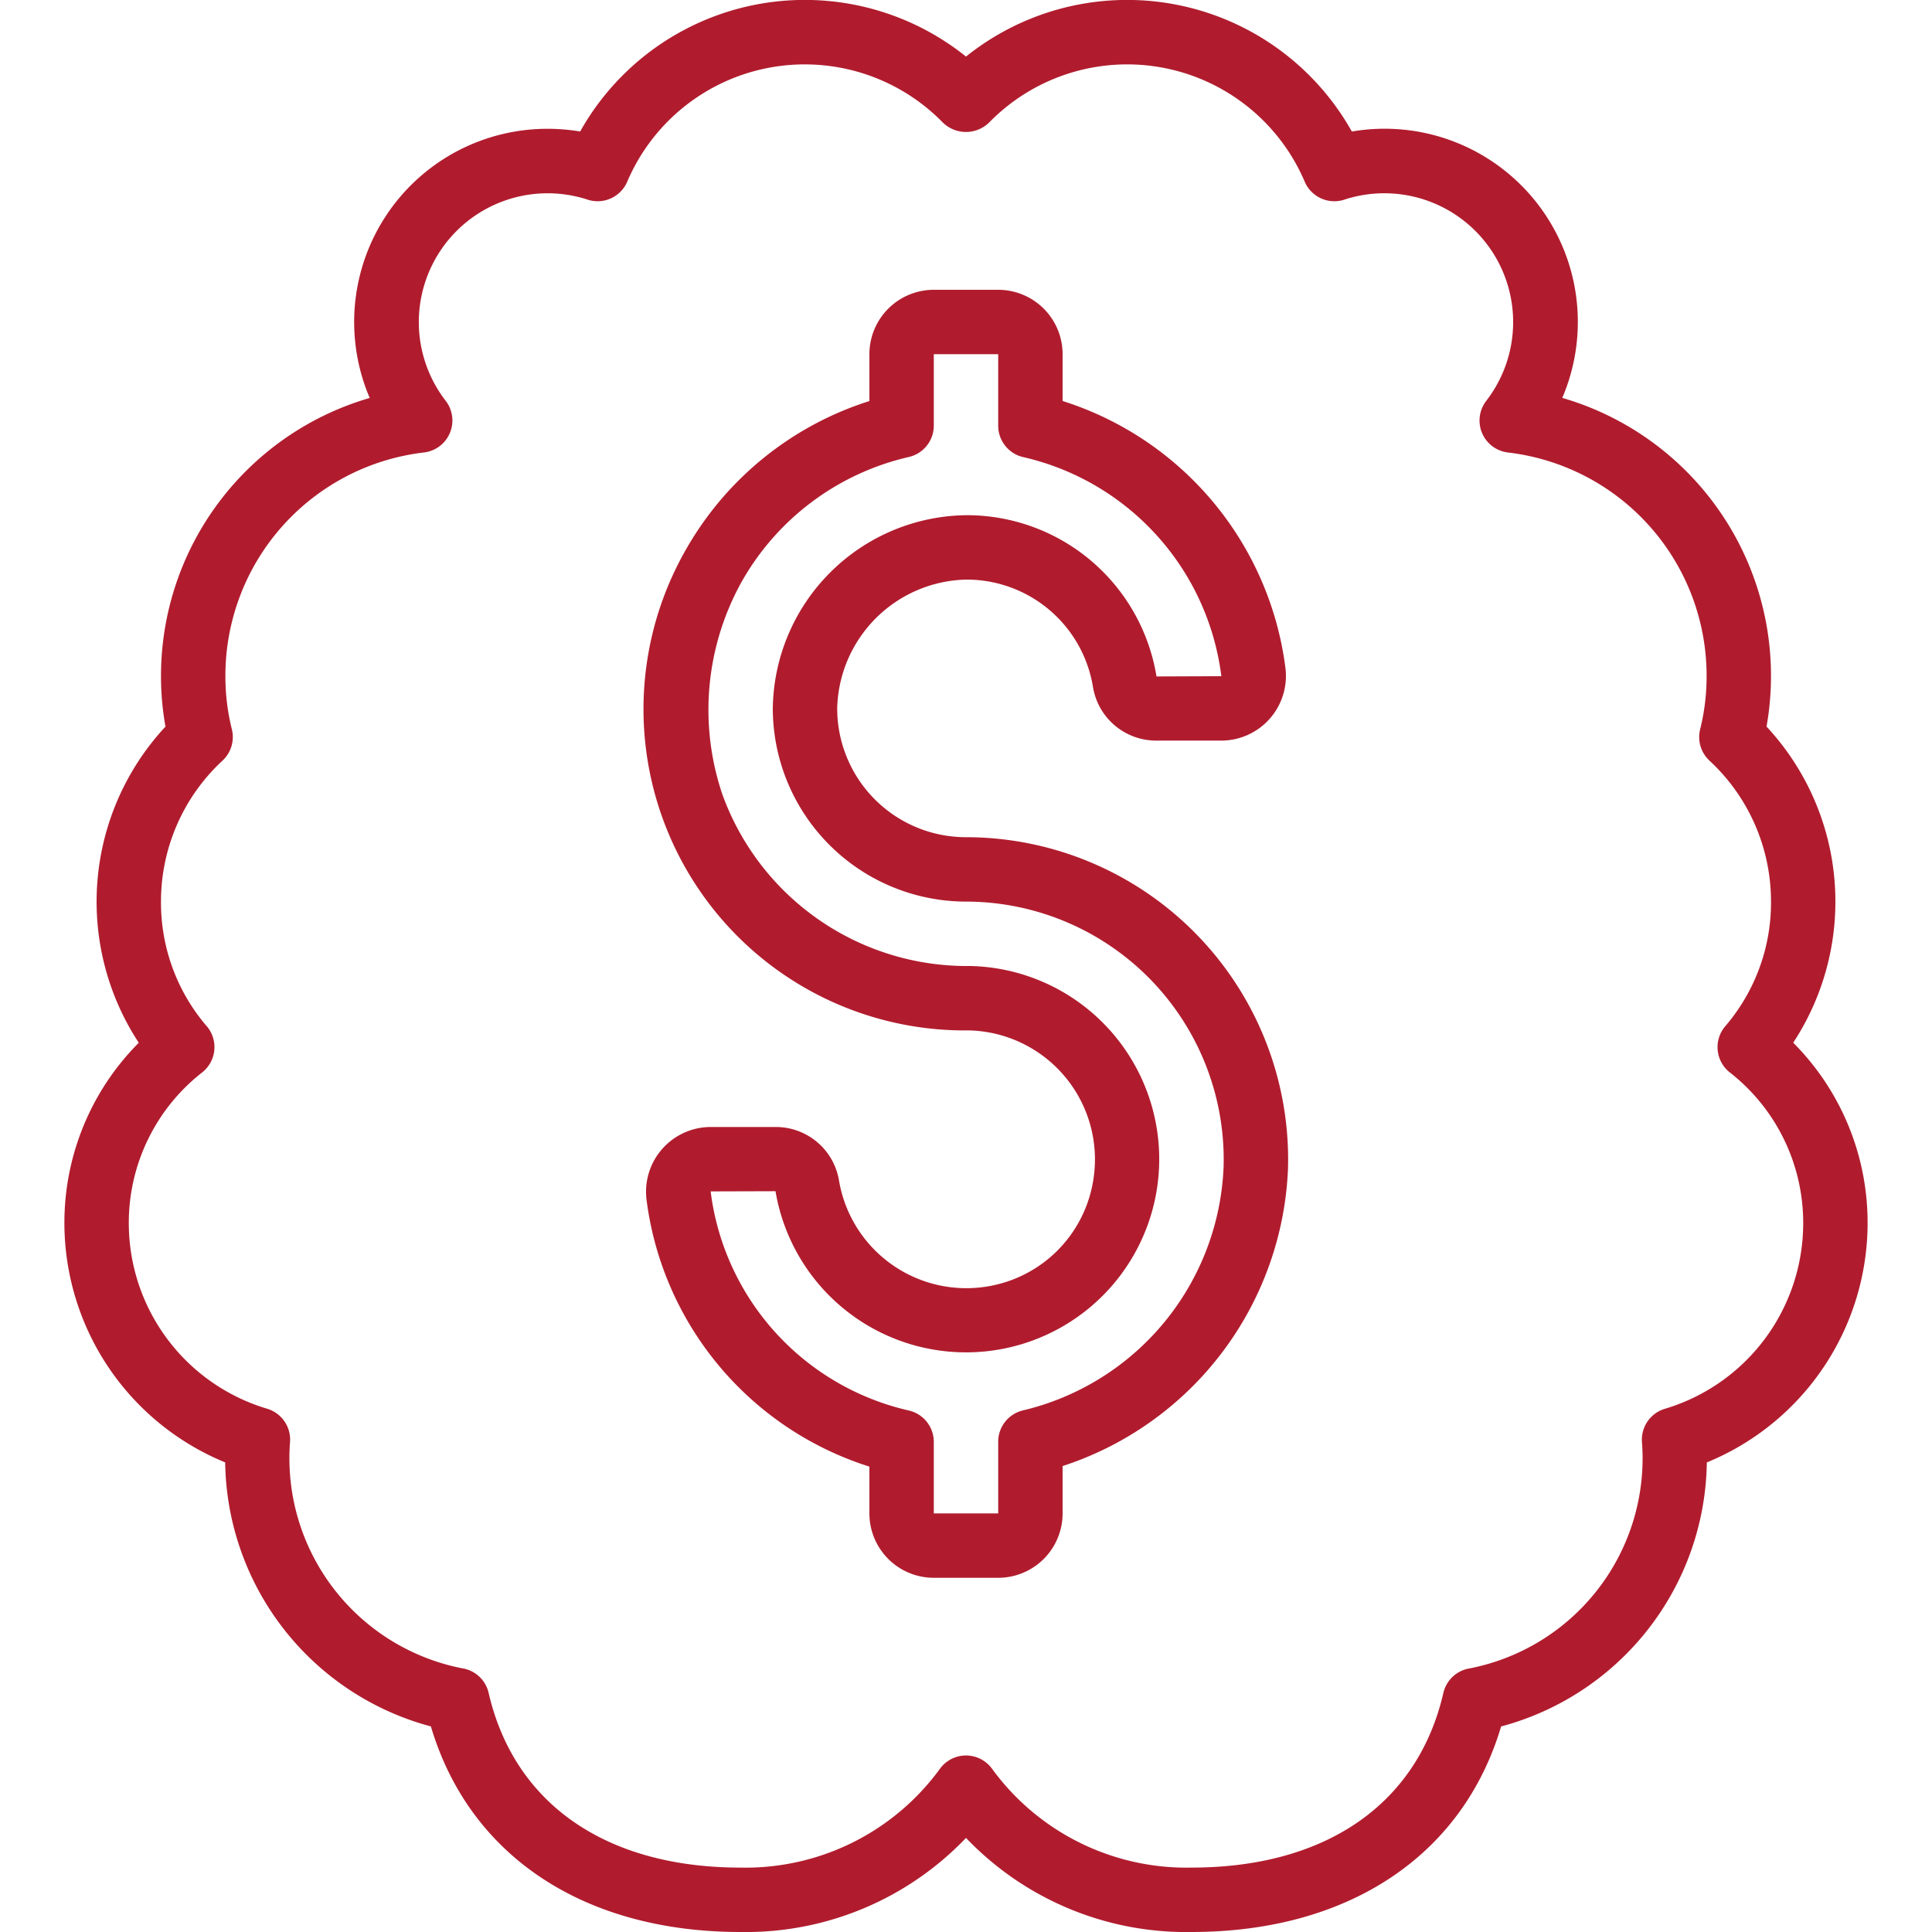
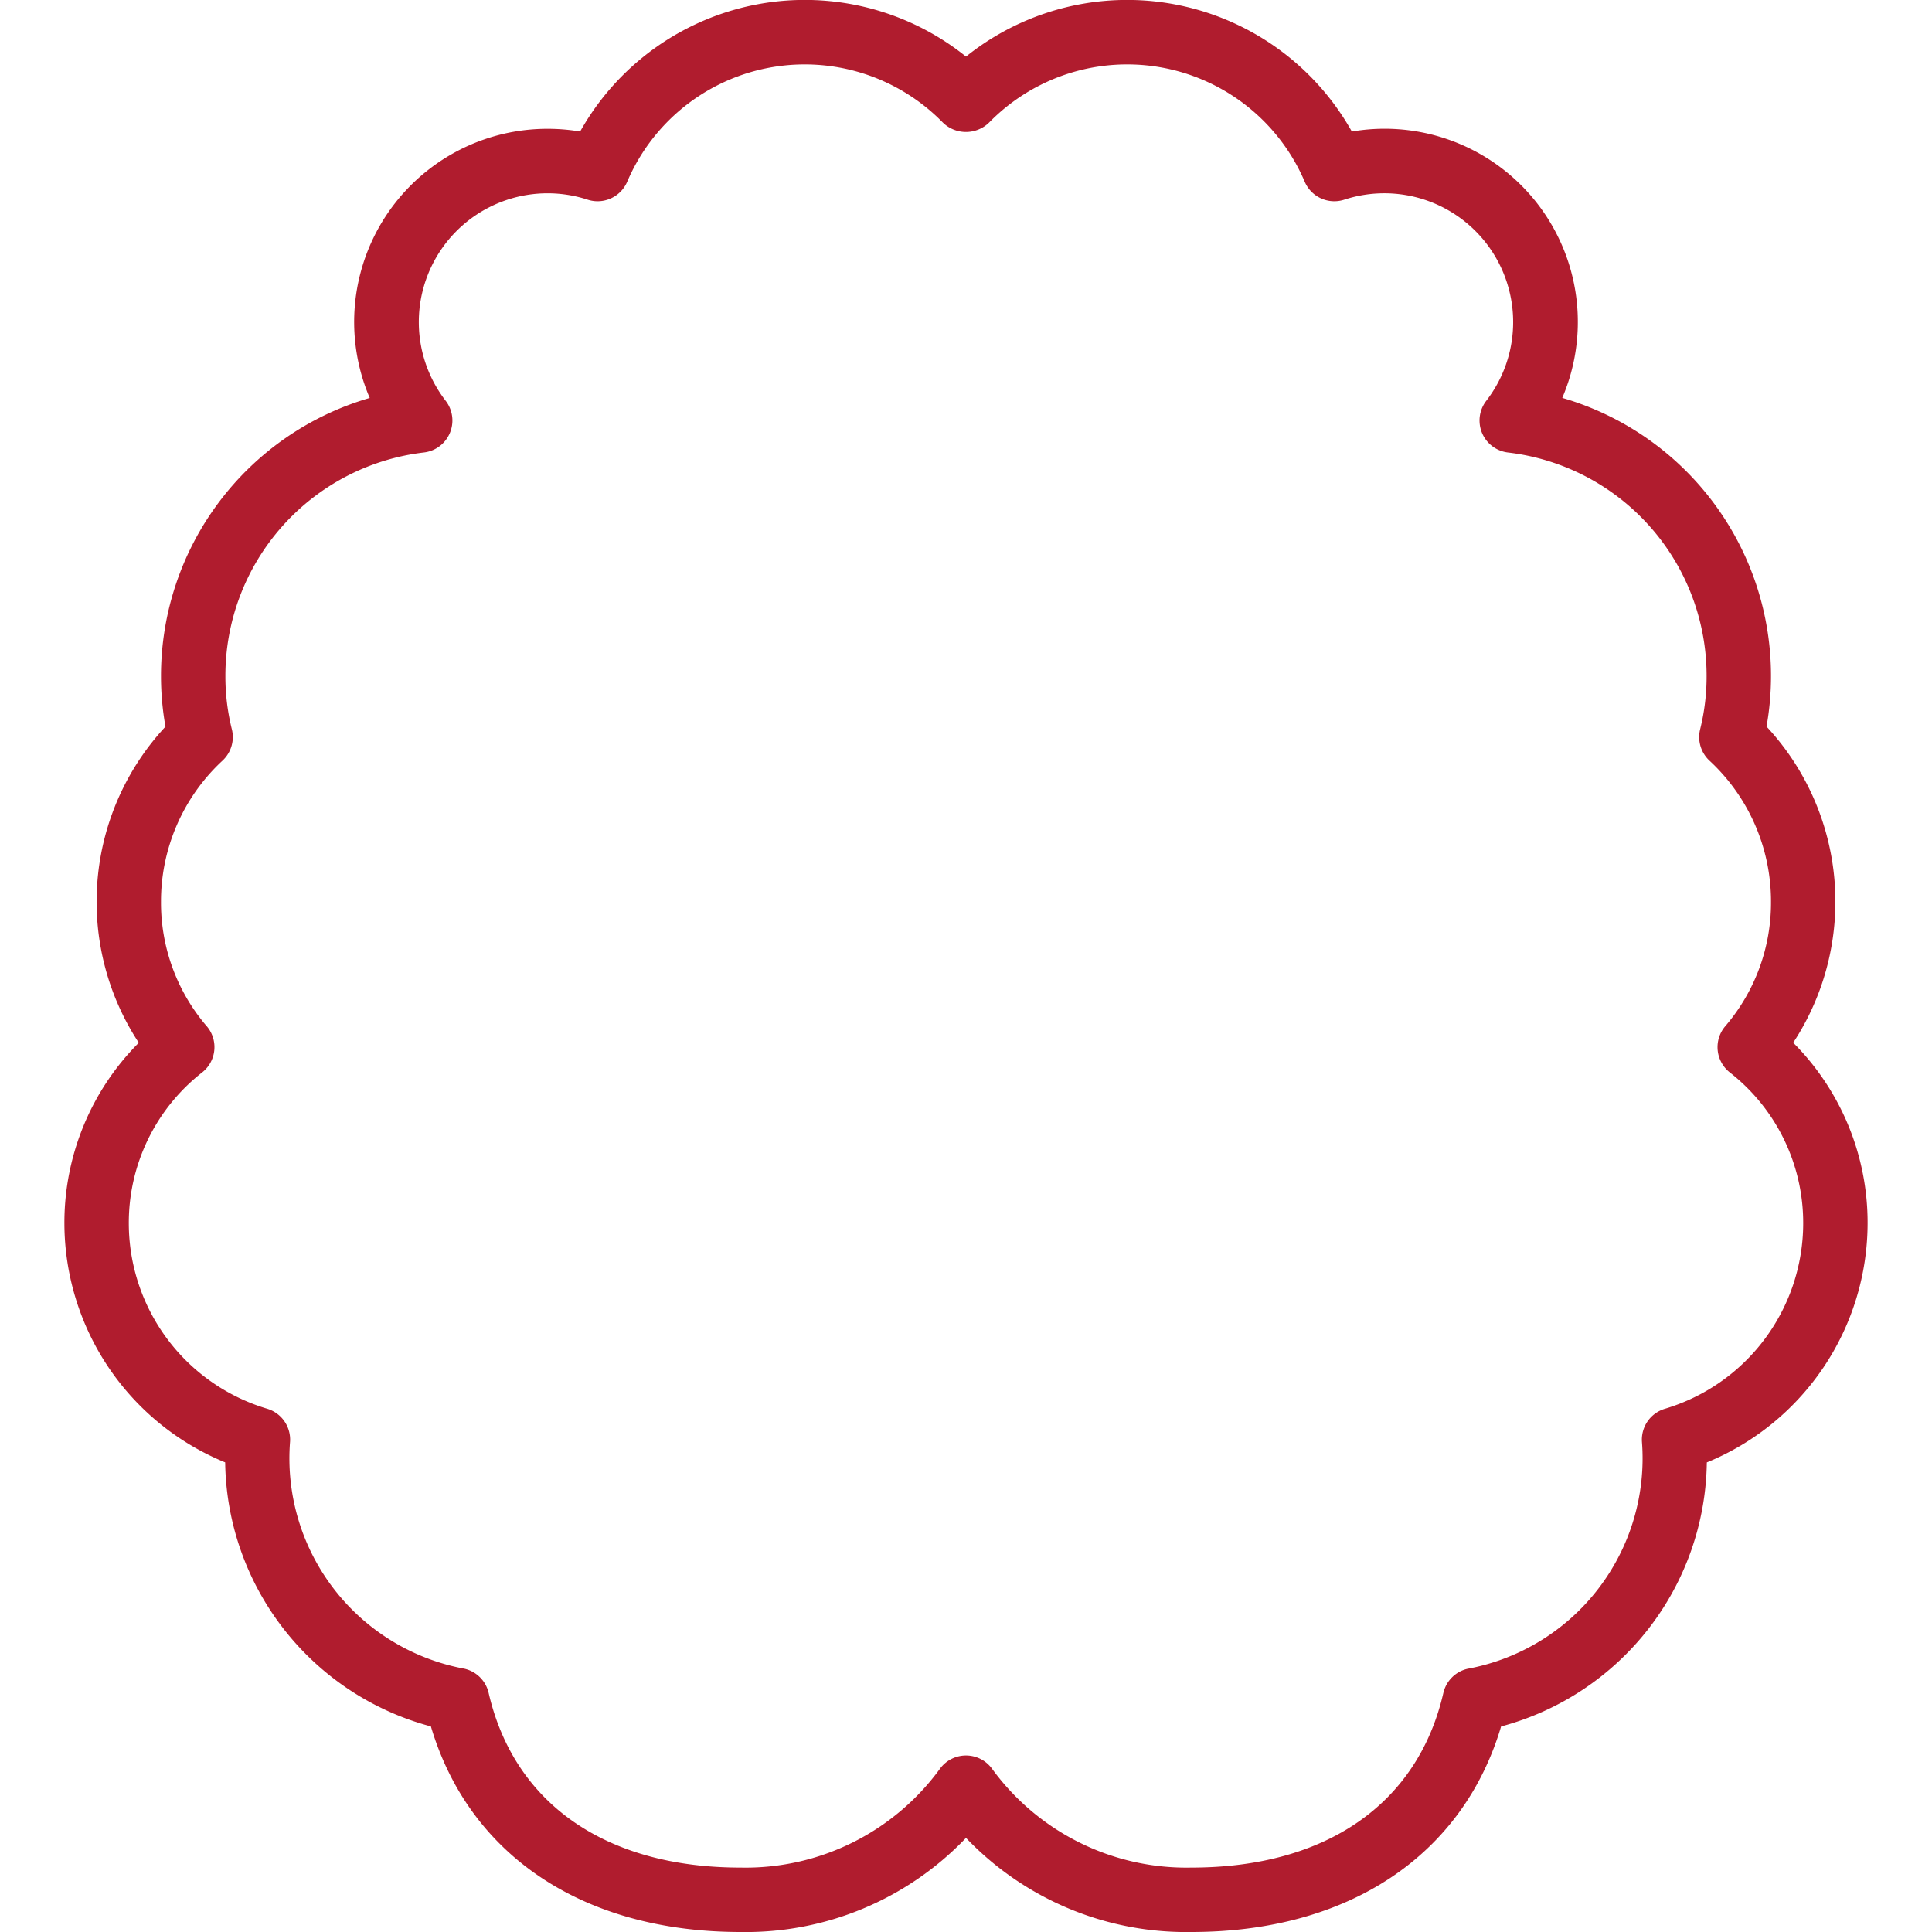
<svg xmlns="http://www.w3.org/2000/svg" version="1.1" width="512" height="512" x="0" y="0" viewBox="0 0 60 60" style="enable-background:new 0 0 512 512" xml:space="preserve" class="">
  <g>
-     <path d="M30.087,32a4.007,4.007,0,0,1,3.849,4.745,3.973,3.973,0,0,1-3.059,3.166,4.01,4.01,0,0,1-4.82-3.244A1.988,1.988,0,0,0,24.09,35H22.07a2.011,2.011,0,0,0-1.992,2.254A10.022,10.022,0,0,0,27,45.547V47a2,2,0,0,0,2,2h2a2,2,0,0,0,2-2v-1.47a10.148,10.148,0,0,0,7-9.244A10.008,10.008,0,0,0,30,26a4,4,0,0,1-4-4,4.1,4.1,0,0,1,4-4,3.974,3.974,0,0,1,3.943,3.334A1.988,1.988,0,0,0,35.91,23h2.02a2.009,2.009,0,0,0,1.992-2.243A10.026,10.026,0,0,0,33,12.453V11a2,2,0,0,0-2-2H29a2,2,0,0,0-2,2v1.455a10.038,10.038,0,0,0-5.695,4.607A9.978,9.978,0,0,0,30.087,32ZM23.043,18.049a8.024,8.024,0,0,1,5.179-3.856A1,1,0,0,0,29,13.218V11h2v2.22a1,1,0,0,0,.778.976A8,8,0,0,1,37.93,21l-2.014.008A5.967,5.967,0,0,0,30,16a6.081,6.081,0,0,0-6,6,6.007,6.007,0,0,0,6,6,8.01,8.01,0,0,1,8,8.233A8.111,8.111,0,0,1,31.774,43.8a1,1,0,0,0-.774.975V47H29v-2.22a1,1,0,0,0-.778-.976A7.994,7.994,0,0,1,22.07,37l2.014-.006A6,6,0,1,0,30.131,30a8.077,8.077,0,0,1-7.69-5.309A8.183,8.183,0,0,1,23.043,18.049Z" fill="#b01c2e" data-original="#000000" class="" />
    <path d="M6.993,45.416a8.61,8.61,0,0,0,6.389,8.2C14.574,57.63,18.123,60,23,60a9.449,9.449,0,0,0,7-2.922A9.449,9.449,0,0,0,37,60c4.877,0,8.426-2.373,9.618-6.383a8.61,8.61,0,0,0,6.389-8.2A8.04,8.04,0,0,0,58,38a7.913,7.913,0,0,0-2.31-5.618,7.98,7.98,0,0,0-.829-9.818A8.88,8.88,0,0,0,55,21a8.989,8.989,0,0,0-6.482-8.643,6,6,0,0,0-6.535-8.272A8,8,0,0,0,30,1.757,8,8,0,0,0,18.017,4.084,6.08,6.08,0,0,0,17,4a6,6,0,0,0-5.518,8.359A8.989,8.989,0,0,0,5,21a8.88,8.88,0,0,0,.139,1.566,7.98,7.98,0,0,0-.829,9.818A7.913,7.913,0,0,0,2,38,8.04,8.04,0,0,0,6.993,45.416ZM6.421,31.871A5.889,5.889,0,0,1,5,28a5.958,5.958,0,0,1,1.907-4.375,1,1,0,0,0,.293-.979A6.777,6.777,0,0,1,7,21a6.981,6.981,0,0,1,6.165-6.948,1,1,0,0,0,.671-1.611A4,4,0,0,1,18.248,6.2a1,1,0,0,0,1.232-.56,5.994,5.994,0,0,1,9.8-1.835,1.028,1.028,0,0,0,1.438,0,5.994,5.994,0,0,1,9.8,1.835,1,1,0,0,0,1.232.56,4,4,0,0,1,4.412,6.242,1,1,0,0,0,.671,1.611A6.981,6.981,0,0,1,53,21a6.777,6.777,0,0,1-.2,1.647,1,1,0,0,0,.293.979A5.958,5.958,0,0,1,55,28a5.889,5.889,0,0,1-1.421,3.871,1,1,0,0,0,.144,1.436A5.927,5.927,0,0,1,56,38a6.016,6.016,0,0,1-4.291,5.75,1,1,0,0,0-.717,1.023,6.646,6.646,0,0,1-5.417,7.053,1,1,0,0,0-.75.751C44.029,56.025,41.178,58,37,58a7.469,7.469,0,0,1-6.193-3.072,1,1,0,0,0-1.614,0A7.469,7.469,0,0,1,23,58c-4.178,0-7.029-1.978-7.825-5.425a1,1,0,0,0-.75-.751,6.646,6.646,0,0,1-5.417-7.053,1,1,0,0,0-.717-1.023A6.016,6.016,0,0,1,4,38a5.927,5.927,0,0,1,2.277-4.694,1,1,0,0,0,.144-1.436Z" fill="#b01c2e" data-original="#000000" class="" />
  </g>
</svg>